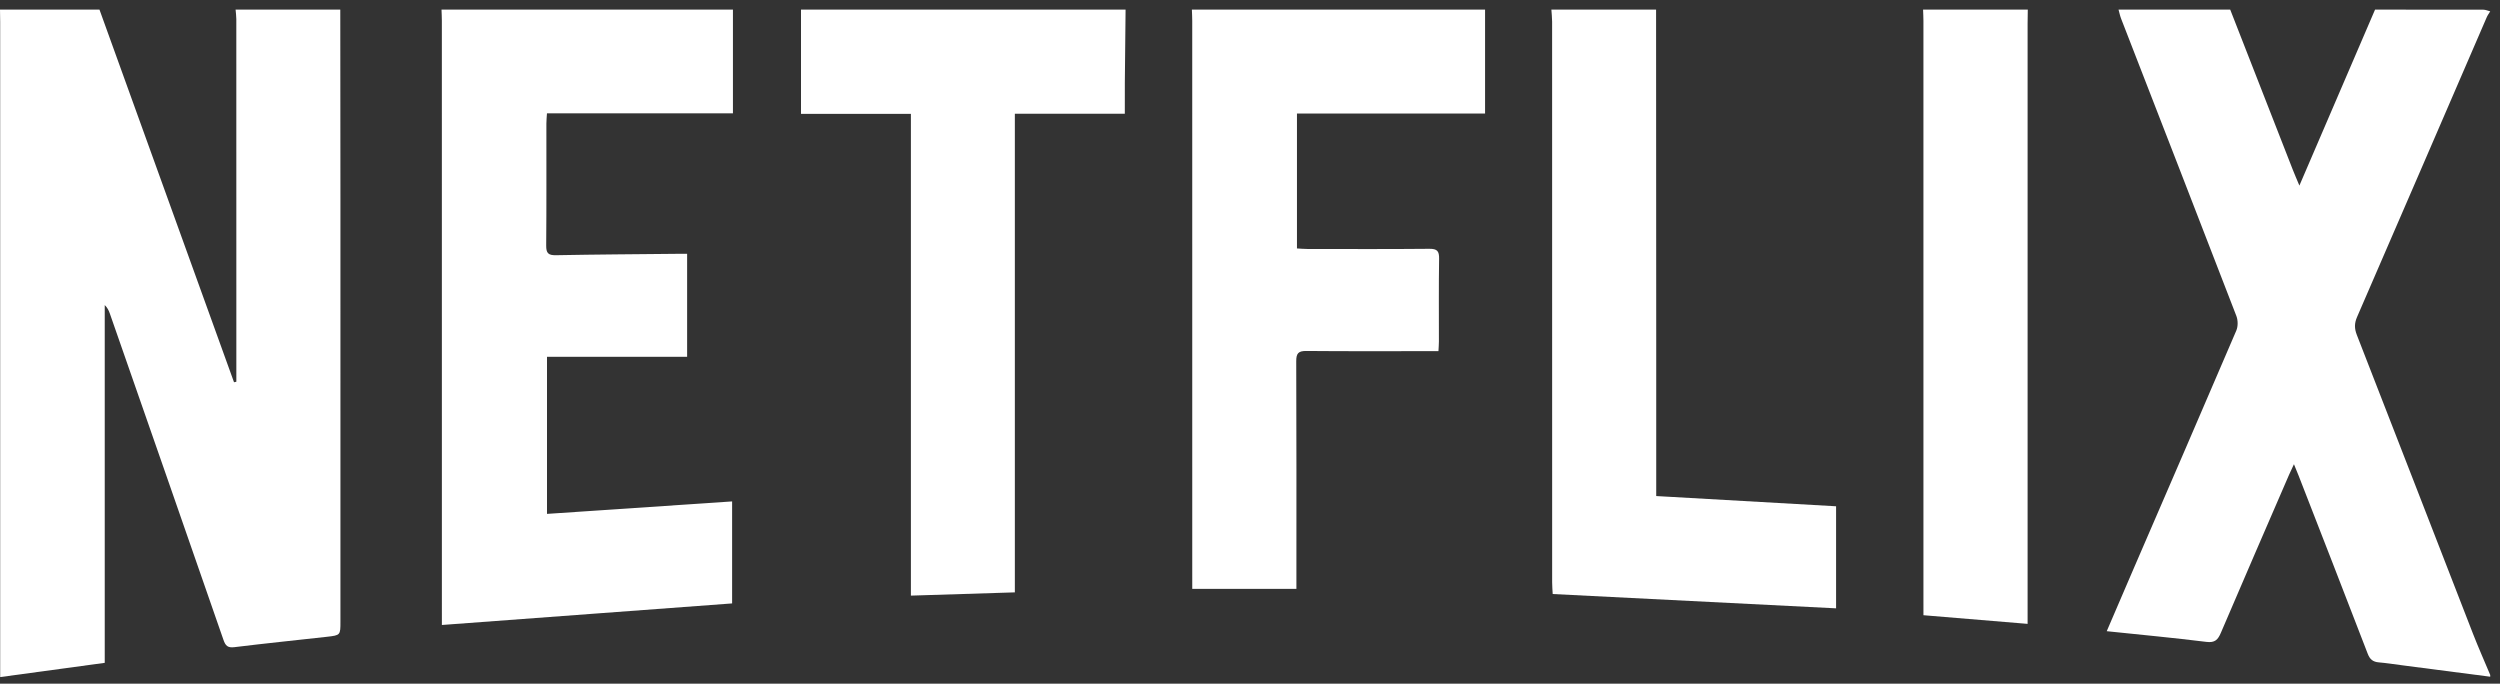
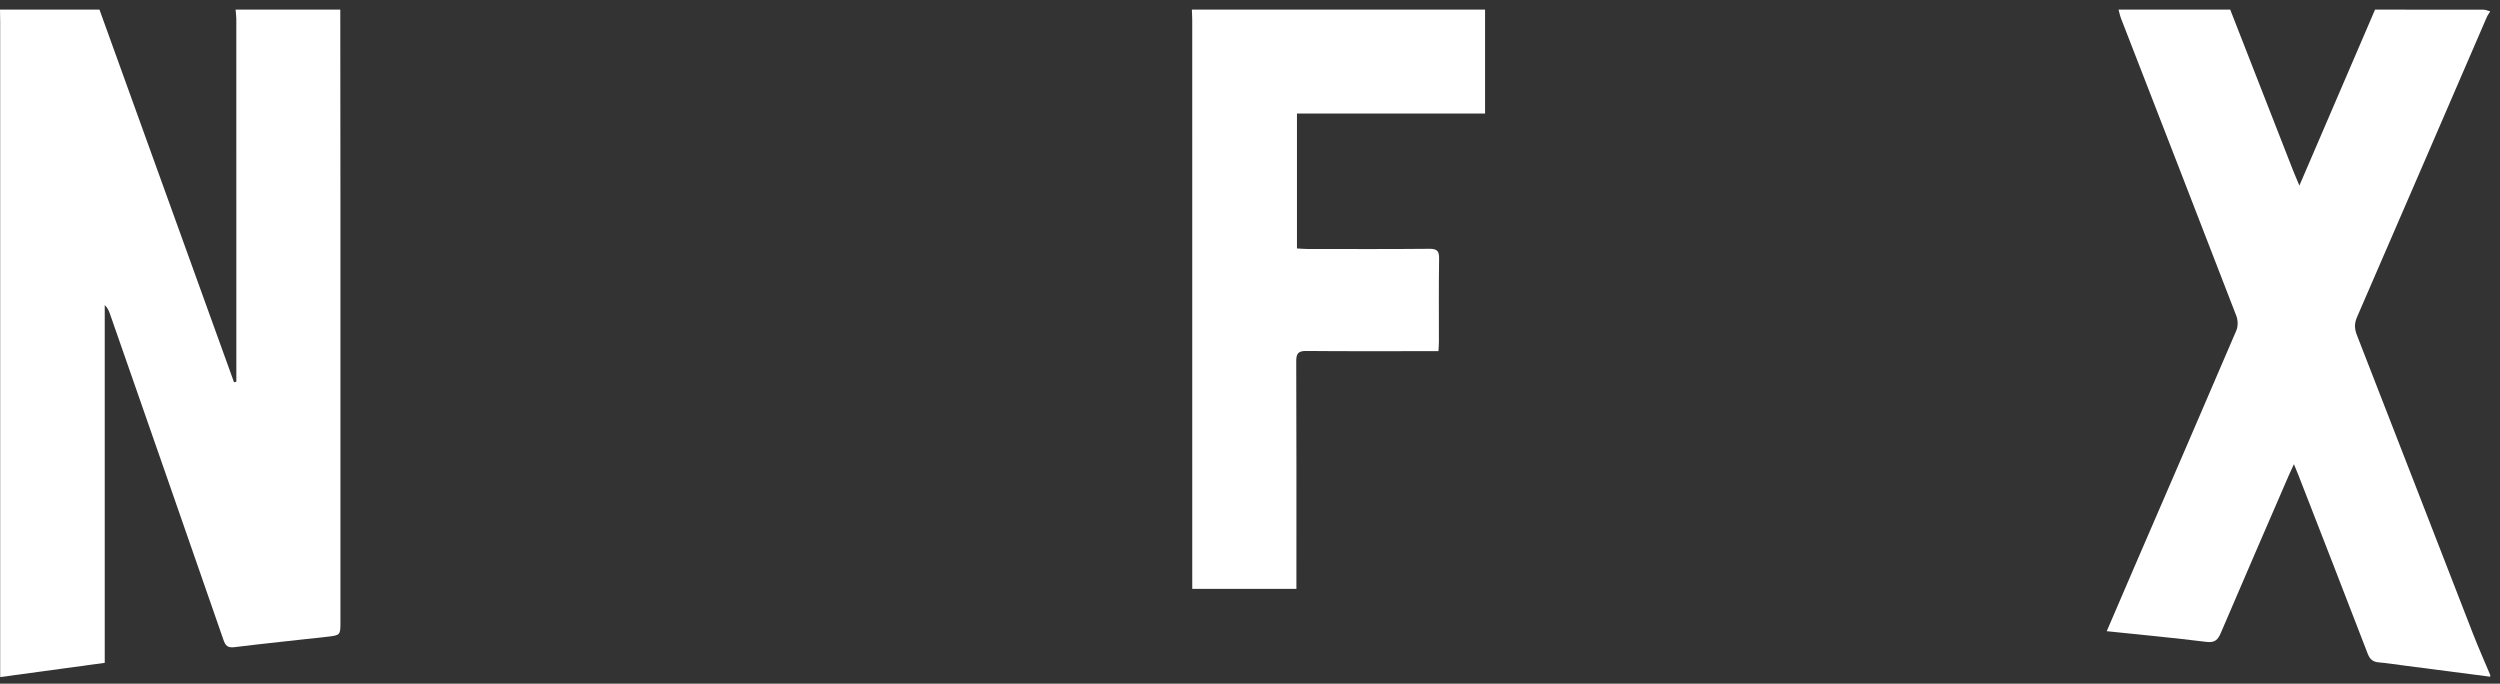
<svg xmlns="http://www.w3.org/2000/svg" width="245" height="67" viewBox="0 0 245 67" fill="none">
  <rect x="0" y="0" width="245" height="67" fill="#333333" stroke="none" />
  <path d="M33.348 0.941C33.353 7.112 33.361 13.284 33.362 19.455C33.364 33.275 33.363 47.097 33.363 60.918C33.363 62.242 33.364 62.255 32.049 62.404C29.024 62.745 25.995 63.05 22.974 63.422C22.319 63.503 22.1 63.288 21.9 62.711C18.199 52.039 14.478 41.376 10.758 30.712C10.658 30.427 10.526 30.153 10.264 29.895V64.959C6.841 65.425 3.499 65.879 0.018 66.353V65.099C0.018 44.11 0.018 23.123 0.018 2.135C0.018 1.737 0.006 1.339 0 0.941H9.748C14.143 13.114 18.538 25.287 22.934 37.46C23.01 37.443 23.086 37.427 23.162 37.411V36.582C23.162 25.011 23.163 13.44 23.159 1.869C23.159 1.56 23.112 1.251 23.087 0.941H33.348Z" fill="white" />
  <path d="M244.042 66.318C241.166 65.944 238.291 65.57 235.415 65.198C234.653 65.099 233.894 64.979 233.129 64.913C232.558 64.865 232.252 64.629 232.035 64.063C229.796 58.235 227.523 52.419 225.259 46.601C225.137 46.288 225.005 45.978 224.807 45.493C224.598 45.943 224.455 46.235 224.325 46.533C222.093 51.692 219.853 56.847 217.645 62.016C217.354 62.696 217.064 63.01 216.226 62.905C213.012 62.505 209.785 62.205 206.46 61.857C207.355 59.774 208.212 57.772 209.076 55.772C212.443 47.981 215.821 40.194 219.16 32.39C219.333 31.984 219.326 31.386 219.165 30.967C215.419 21.25 211.639 11.544 207.871 1.835C207.759 1.548 207.699 1.24 207.616 0.942H218.561C220.604 6.172 222.647 11.402 224.693 16.632C224.871 17.086 225.067 17.533 225.34 18.187C227.873 12.297 230.314 6.62 232.755 0.942C236.29 0.942 239.824 0.939 243.358 0.949C243.587 0.95 243.815 1.056 244.042 1.113C243.928 1.304 243.79 1.485 243.702 1.688C239.468 11.48 235.244 21.276 230.994 31.061C230.721 31.688 230.726 32.196 230.971 32.826C234.777 42.576 238.553 52.338 242.348 62.093C242.88 63.458 243.476 64.796 244.042 66.147V66.318Z" fill="white" />
-   <path d="M71.828 0.941V11.109H53.602C53.579 11.506 53.546 11.807 53.546 12.108C53.542 16.091 53.562 20.073 53.527 24.055C53.52 24.804 53.727 25.026 54.486 25.011C58.445 24.936 62.404 24.914 66.364 24.874C66.669 24.871 66.975 24.874 67.338 24.874V34.969H53.606V50.361C59.668 49.953 65.674 49.549 71.747 49.139V59.135C62.301 59.837 52.842 60.54 43.304 61.248V60.161C43.304 40.79 43.304 21.419 43.302 2.048C43.302 1.679 43.279 1.31 43.268 0.941H71.828Z" fill="white" />
  <path d="M145.536 0.941V11.126H127.102V24.348C127.453 24.366 127.783 24.399 128.112 24.399C132.102 24.402 136.092 24.422 140.082 24.383C140.854 24.376 141.043 24.617 141.032 25.355C140.99 28.057 141.016 30.759 141.013 33.461C141.013 33.74 140.987 34.019 140.968 34.412H139.915C135.953 34.412 131.991 34.432 128.03 34.395C127.238 34.388 127.028 34.626 127.031 35.406C127.06 42.489 127.048 49.572 127.048 56.655V57.71H116.841V56.58C116.841 38.403 116.841 20.225 116.839 2.048C116.839 1.68 116.817 1.31 116.805 0.941H145.536Z" fill="white" />
-   <path d="M110.307 0.941C110.282 3.327 110.254 5.713 110.234 8.098C110.225 9.087 110.232 10.075 110.232 11.149H99.455V58.052C96.023 58.16 92.707 58.263 89.268 58.371V11.161H78.498V0.941H110.307Z" fill="white" />
-   <path d="M162.296 0.941C162.301 11.664 162.307 22.387 162.31 33.109C162.312 37.887 162.31 42.666 162.31 47.445V48.613C168.232 48.95 174.05 49.281 179.936 49.615V59.617C170.674 59.149 161.469 58.684 152.164 58.214C152.146 57.844 152.111 57.46 152.111 57.076C152.11 38.76 152.11 20.442 152.107 2.126C152.107 1.731 152.059 1.336 152.035 0.941H162.296Z" fill="white" />
-   <path d="M198.723 0.941C198.717 1.396 198.705 1.851 198.705 2.305C198.704 21.528 198.705 40.75 198.705 59.972V61.139C195.288 60.855 191.954 60.578 188.497 60.291V59.202C188.497 40.151 188.497 21.099 188.496 2.048C188.496 1.679 188.474 1.31 188.462 0.941H198.723Z" fill="white" />
</svg>